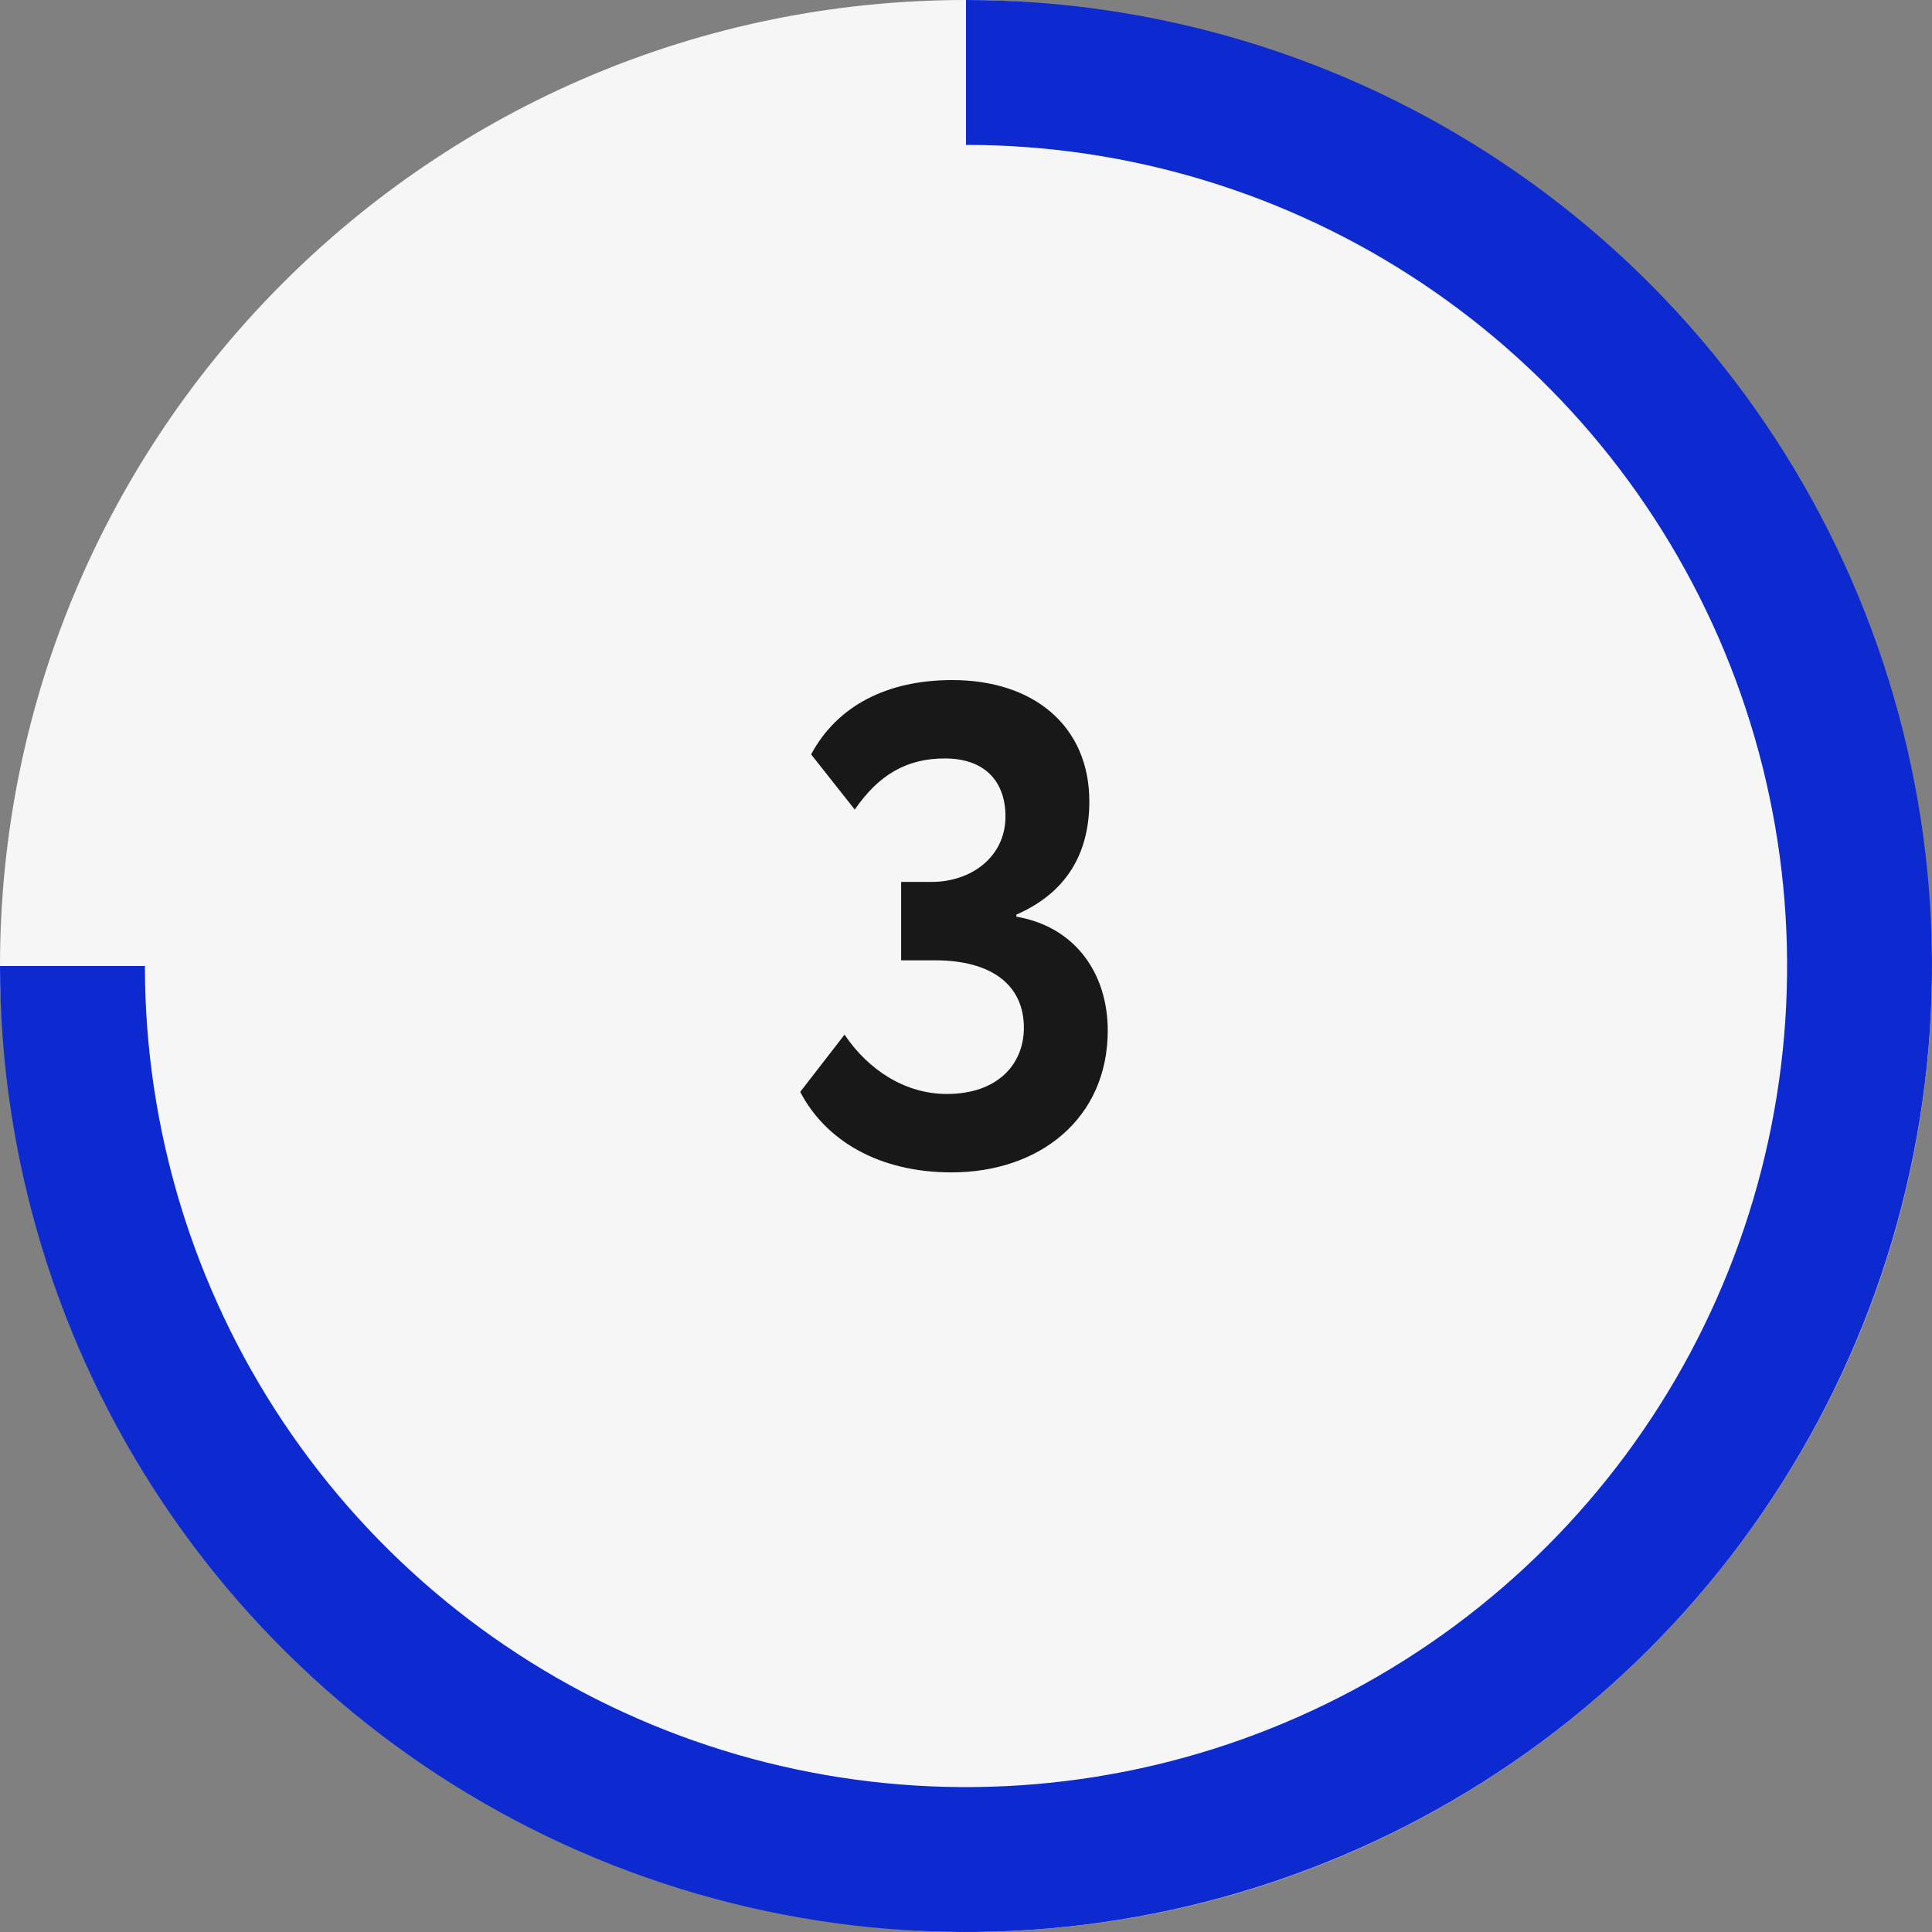
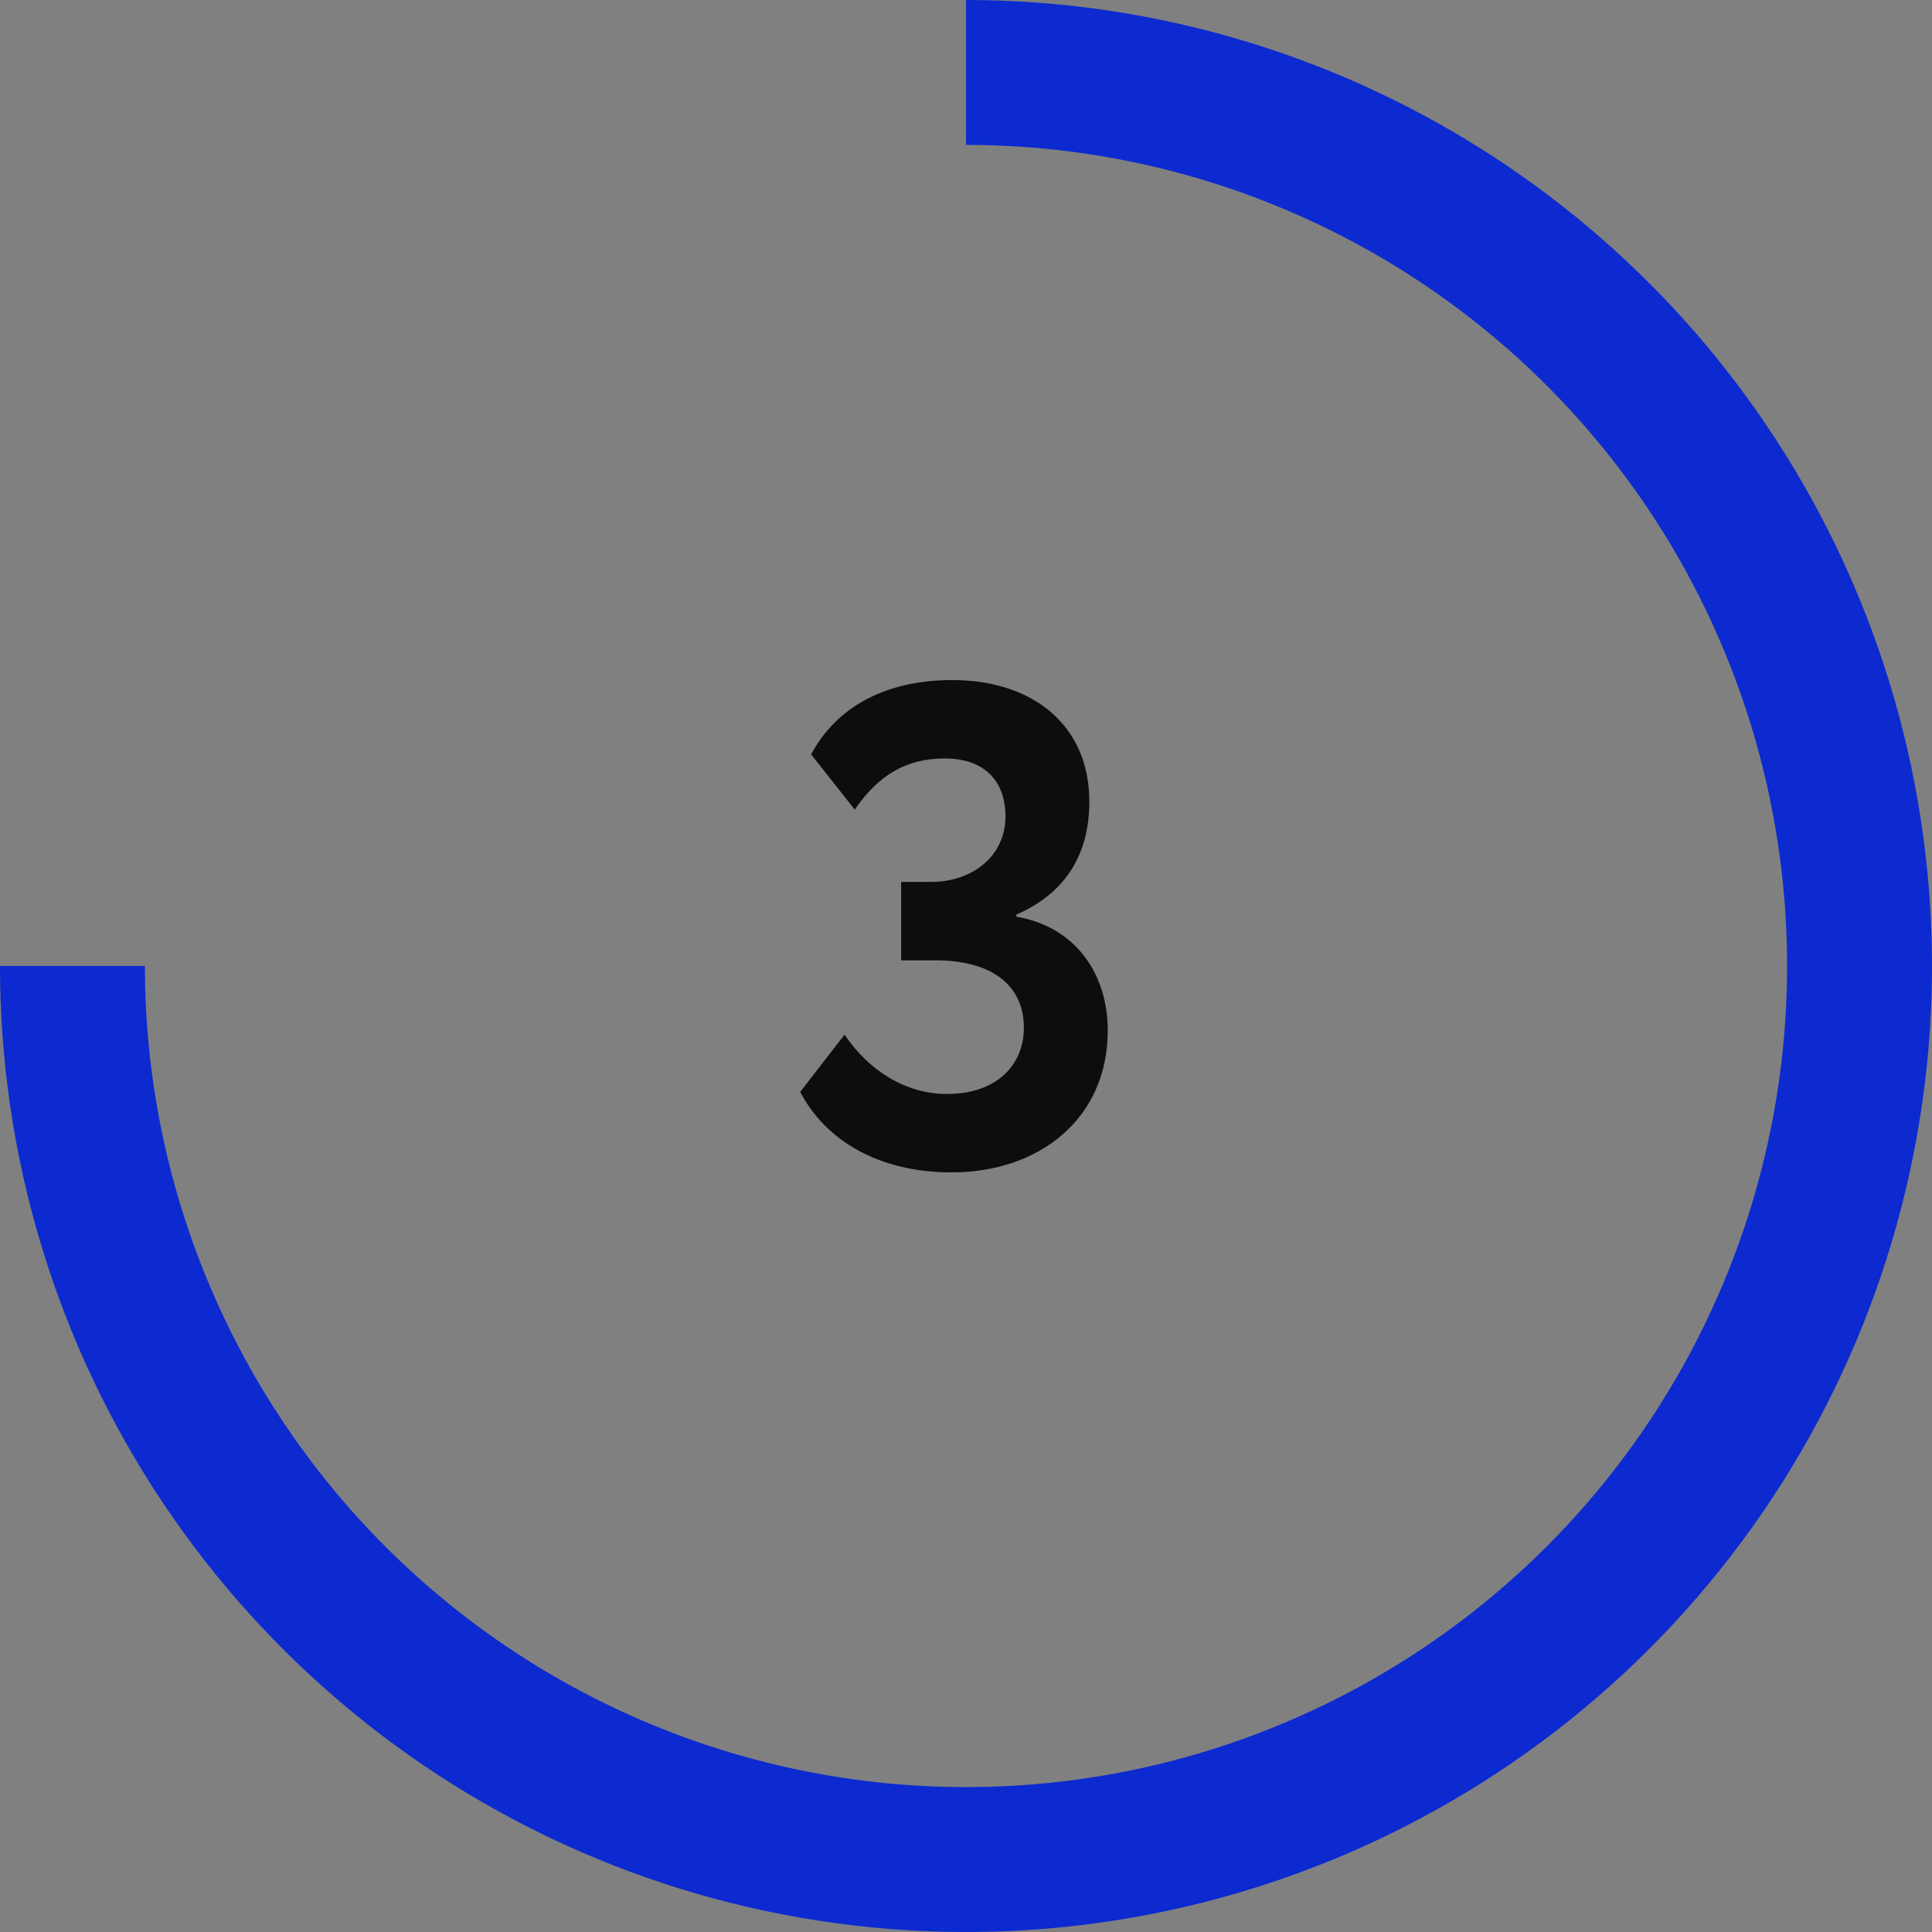
<svg xmlns="http://www.w3.org/2000/svg" width="68" height="68" viewBox="0 0 68 68" fill="none">
  <rect x="0" y="0" width="68" height="68" fill="#808080" stroke="none" />
-   <rect y="-0" width="68" height="68" rx="34" fill="#F6F6F6" />
  <path d="M34 0C40.725 8.01896e-08 47.298 1.994 52.889 5.73C58.481 9.466 62.839 14.776 65.412 20.989C67.985 27.201 68.659 34.038 67.347 40.633C66.035 47.228 62.797 53.287 58.042 58.042C53.287 62.797 47.228 66.035 40.633 67.347C34.038 68.659 27.201 67.985 20.989 65.412C14.776 62.839 9.466 58.481 5.73 52.889C1.994 47.298 -1.60379e-07 40.725 0 34H5.1C5.1 39.716 6.795 45.303 9.971 50.056C13.146 54.809 17.66 58.513 22.94 60.7C28.221 62.888 34.032 63.46 39.638 62.345C45.244 61.23 50.394 58.477 54.435 54.435C58.477 50.394 61.23 45.244 62.345 39.638C63.46 34.032 62.888 28.221 60.7 22.94C58.513 17.66 54.809 13.146 50.056 9.971C45.303 6.795 39.716 5.1 34 5.1V0Z" fill="#0C2AD0" />
  <path d="M33.493 41.264C30.925 41.264 29.053 40.136 28.165 38.431L29.725 36.416C30.565 37.663 31.861 38.504 33.325 38.504C35.125 38.504 36.037 37.447 36.037 36.175C36.037 34.639 34.861 33.8 32.917 33.8H31.717V31.04H32.797C34.165 31.04 35.389 30.175 35.389 28.735C35.389 27.535 34.693 26.695 33.253 26.695C31.909 26.695 30.925 27.271 30.085 28.495L28.549 26.552C29.461 24.848 31.213 23.936 33.517 23.936C36.397 23.936 38.341 25.567 38.341 28.207C38.341 30.104 37.477 31.448 35.773 32.191V32.264C37.861 32.623 38.989 34.279 38.989 36.272C38.989 39.367 36.589 41.264 33.493 41.264Z" fill="black" fill-opacity="0.9" />
</svg>